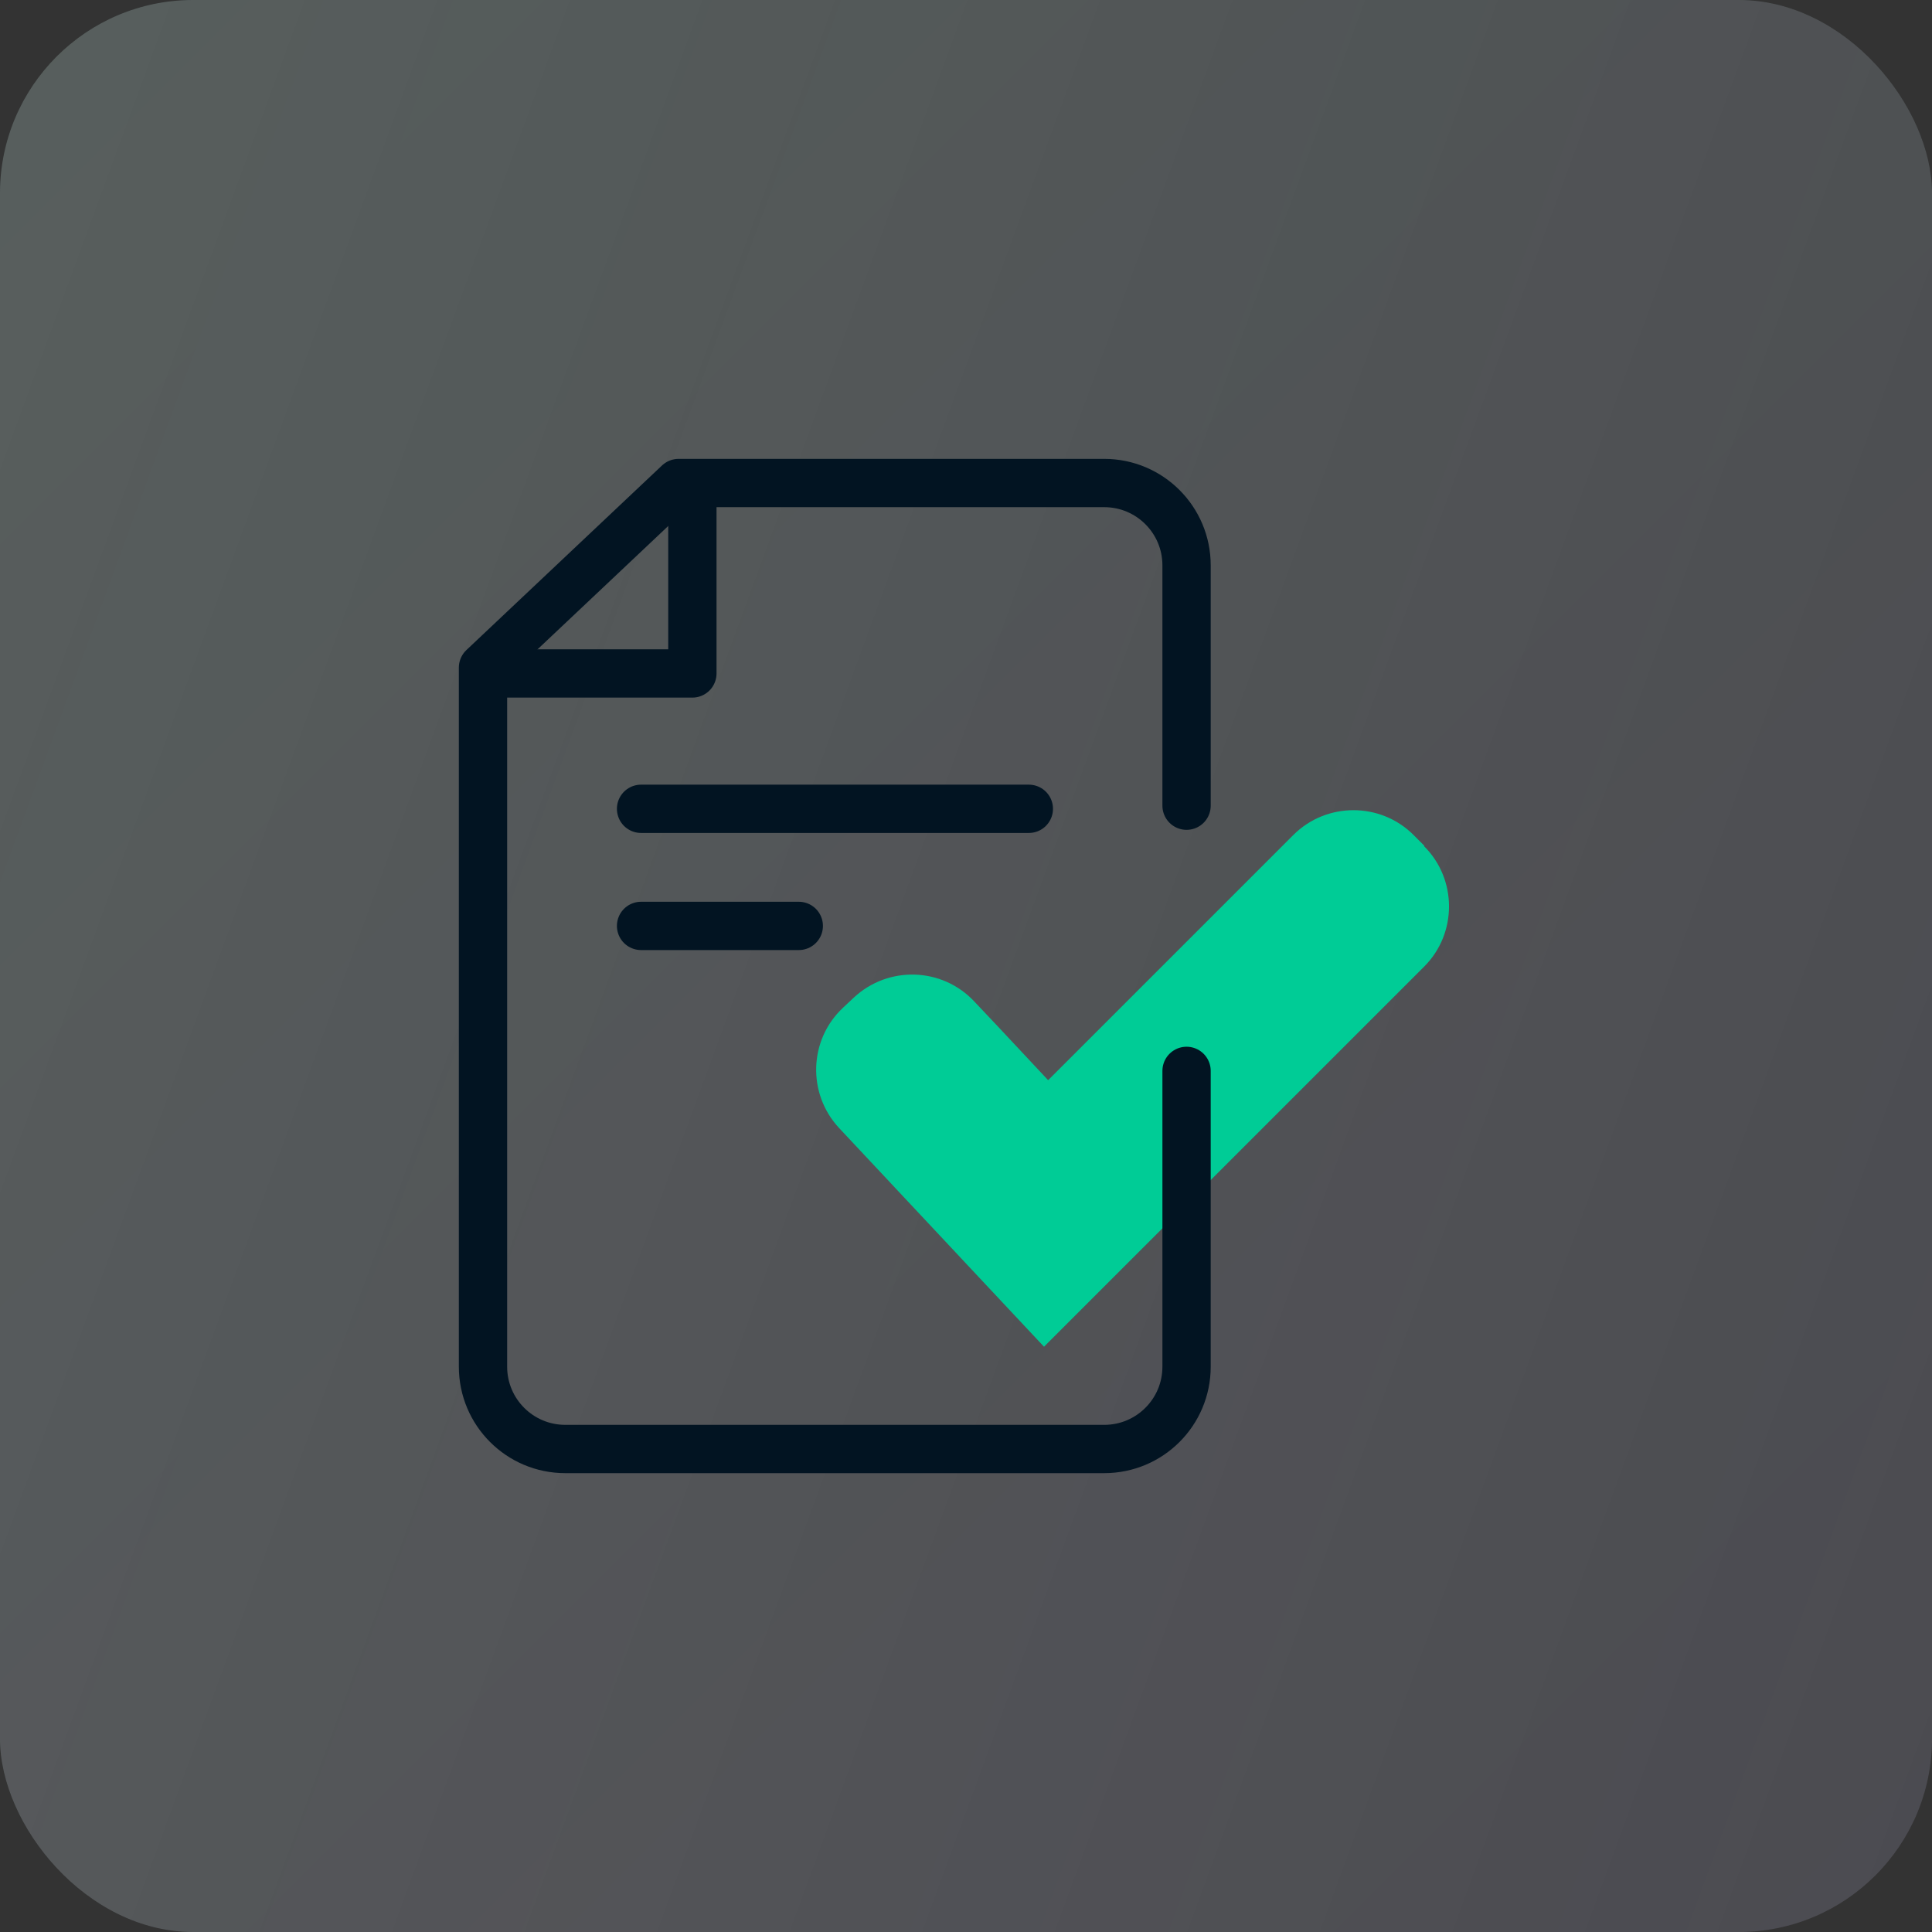
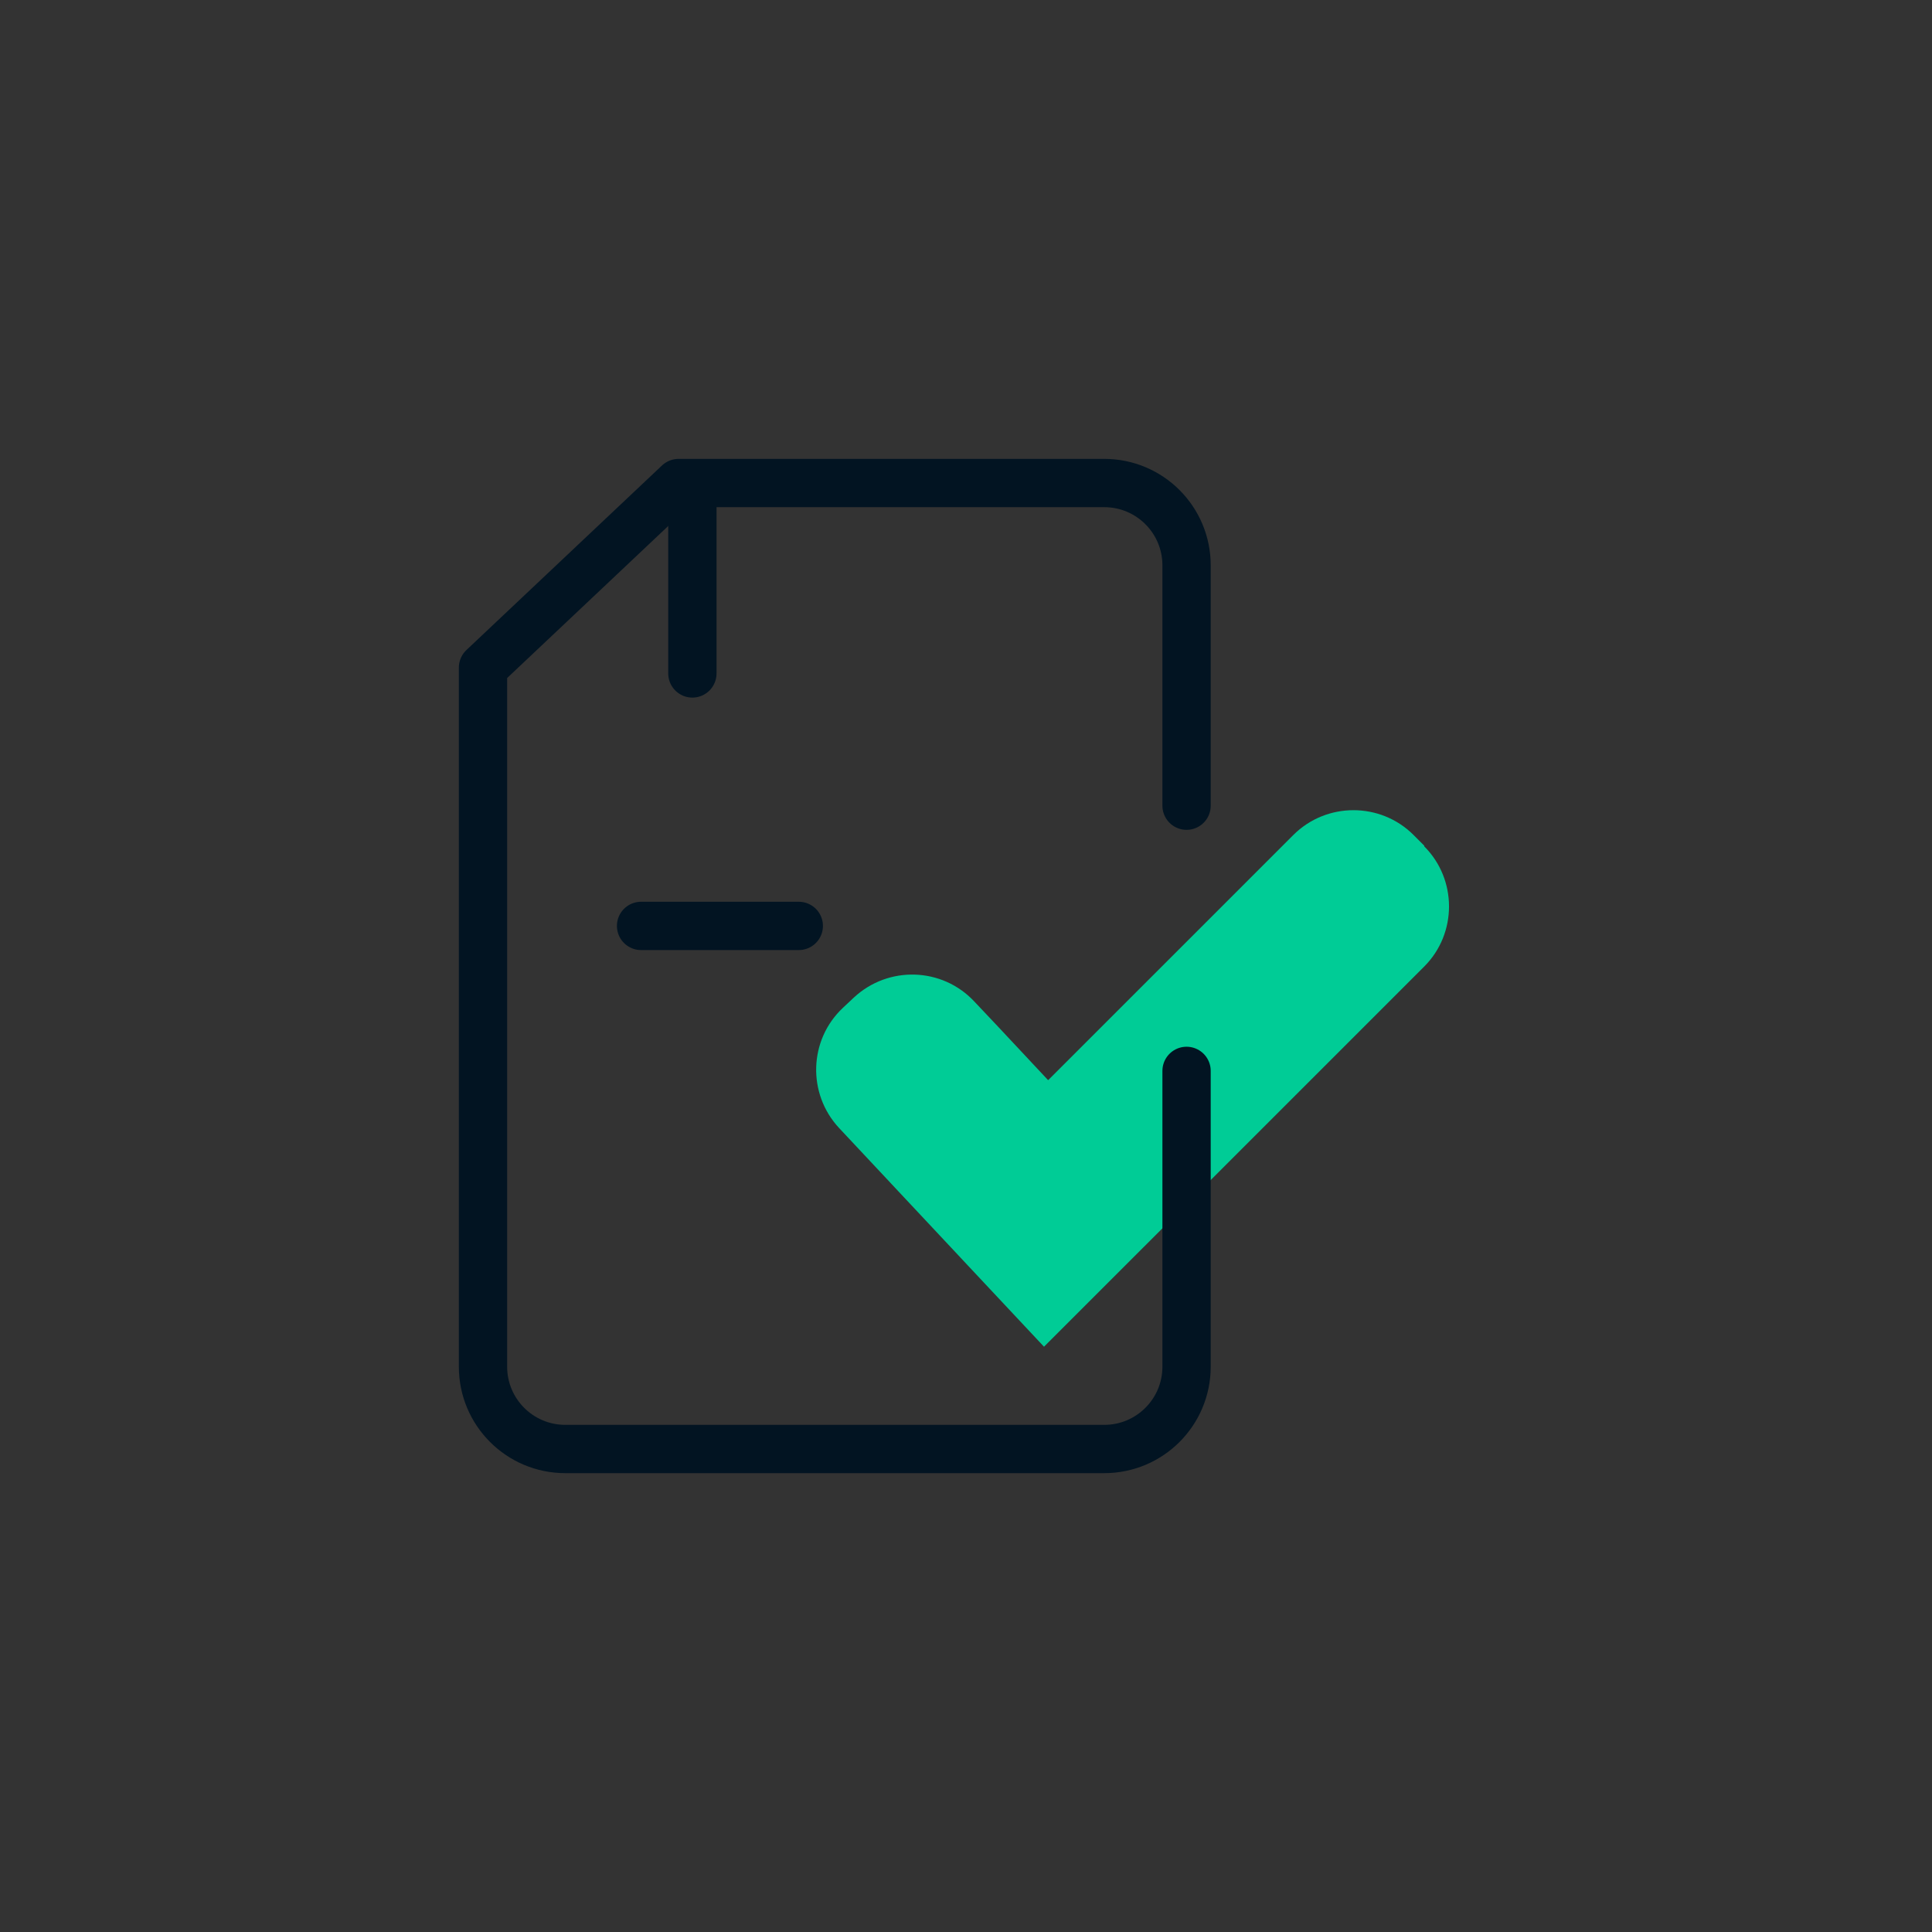
<svg xmlns="http://www.w3.org/2000/svg" width="80" height="80" viewBox="0 0 80 80" fill="none">
  <rect x="0" y="0" width="80" height="80" fill="#333333" stroke="none" />
-   <rect width="80" height="80" rx="8" fill="url(#paint0_linear_6566_82336)" fill-opacity="0.05" />
-   <rect width="80" height="80" rx="8" fill="#011426" fill-opacity="0.05" />
-   <rect width="80" height="80" rx="8" fill="url(#paint1_linear_6566_82336)" fill-opacity="0.4" />
  <path d="M58.974 35.017L58.532 34.575C57.163 33.206 54.924 33.206 53.555 34.575L43.401 44.728L41.319 42.503L40.336 41.462C39.009 40.05 36.785 39.979 35.358 41.305L34.902 41.733C33.491 43.059 33.419 45.284 34.746 46.71L41.319 53.726L43.23 55.765L58.974 40.022C60.343 38.653 60.343 36.414 58.974 35.045V35.017Z" fill="#00CC96" />
-   <path d="M26.545 33.491H42.602" stroke="#021422" stroke-width="2" stroke-linecap="round" stroke-linejoin="round" />
  <path d="M26.545 38.34H33.076" stroke="#021422" stroke-width="2" stroke-linecap="round" stroke-linejoin="round" />
  <path d="M49.133 44.343V56.592C49.133 58.474 47.607 60 45.725 60H23.407C21.525 60 20 58.474 20 56.592V27.644L28.099 20.001H45.725C47.607 20.001 49.133 21.527 49.133 23.409V33.362" stroke="#021422" stroke-width="2" stroke-linecap="round" stroke-linejoin="round" />
-   <path d="M28.67 20.414V27.886H20.471" stroke="#021422" stroke-width="2" stroke-linecap="round" stroke-linejoin="round" />
+   <path d="M28.67 20.414V27.886" stroke="#021422" stroke-width="2" stroke-linecap="round" stroke-linejoin="round" />
  <defs>
    <linearGradient id="paint0_linear_6566_82336" x1="80" y1="80" x2="0" y2="0" gradientUnits="userSpaceOnUse">
      <stop stop-color="#8344E9" />
      <stop offset="1" stop-color="#17D2A8" />
    </linearGradient>
    <linearGradient id="paint1_linear_6566_82336" x1="0" y1="0" x2="96.376" y2="35.332" gradientUnits="userSpaceOnUse">
      <stop stop-color="#F9F9F9" stop-opacity="0.5" />
      <stop offset="1" stop-color="#F9F9F9" stop-opacity="0.3" />
    </linearGradient>
  </defs>
</svg>